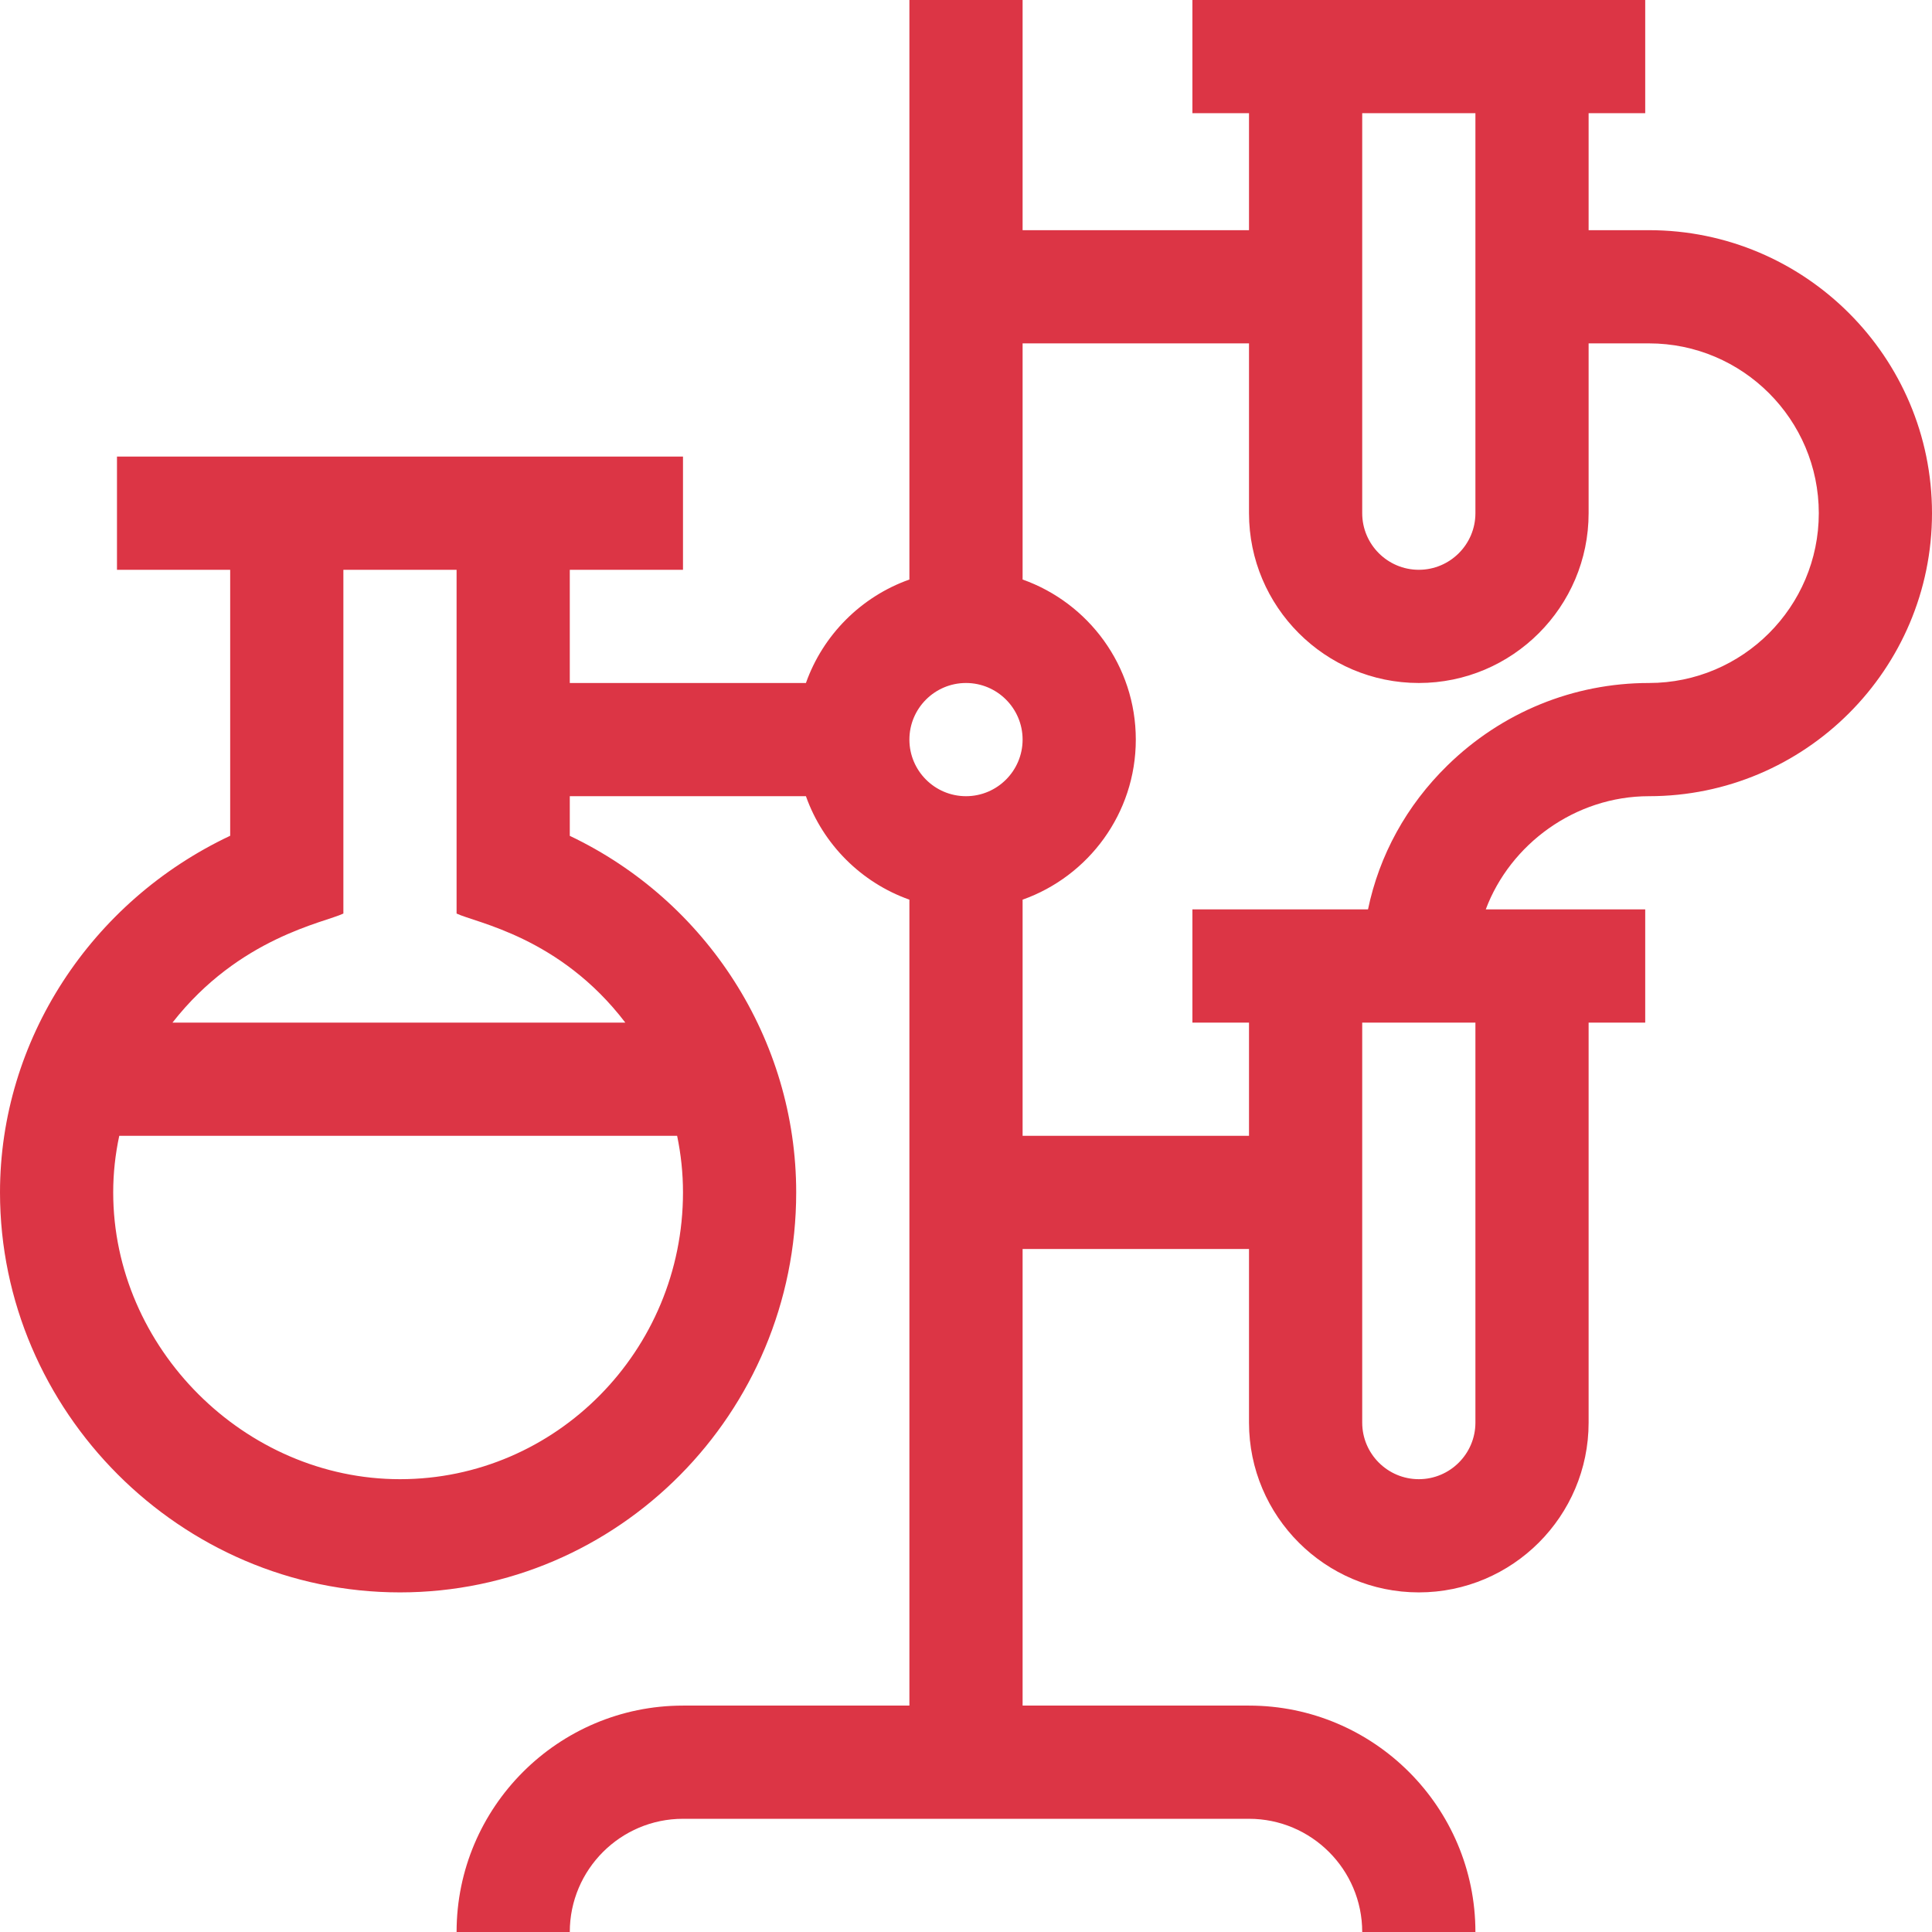
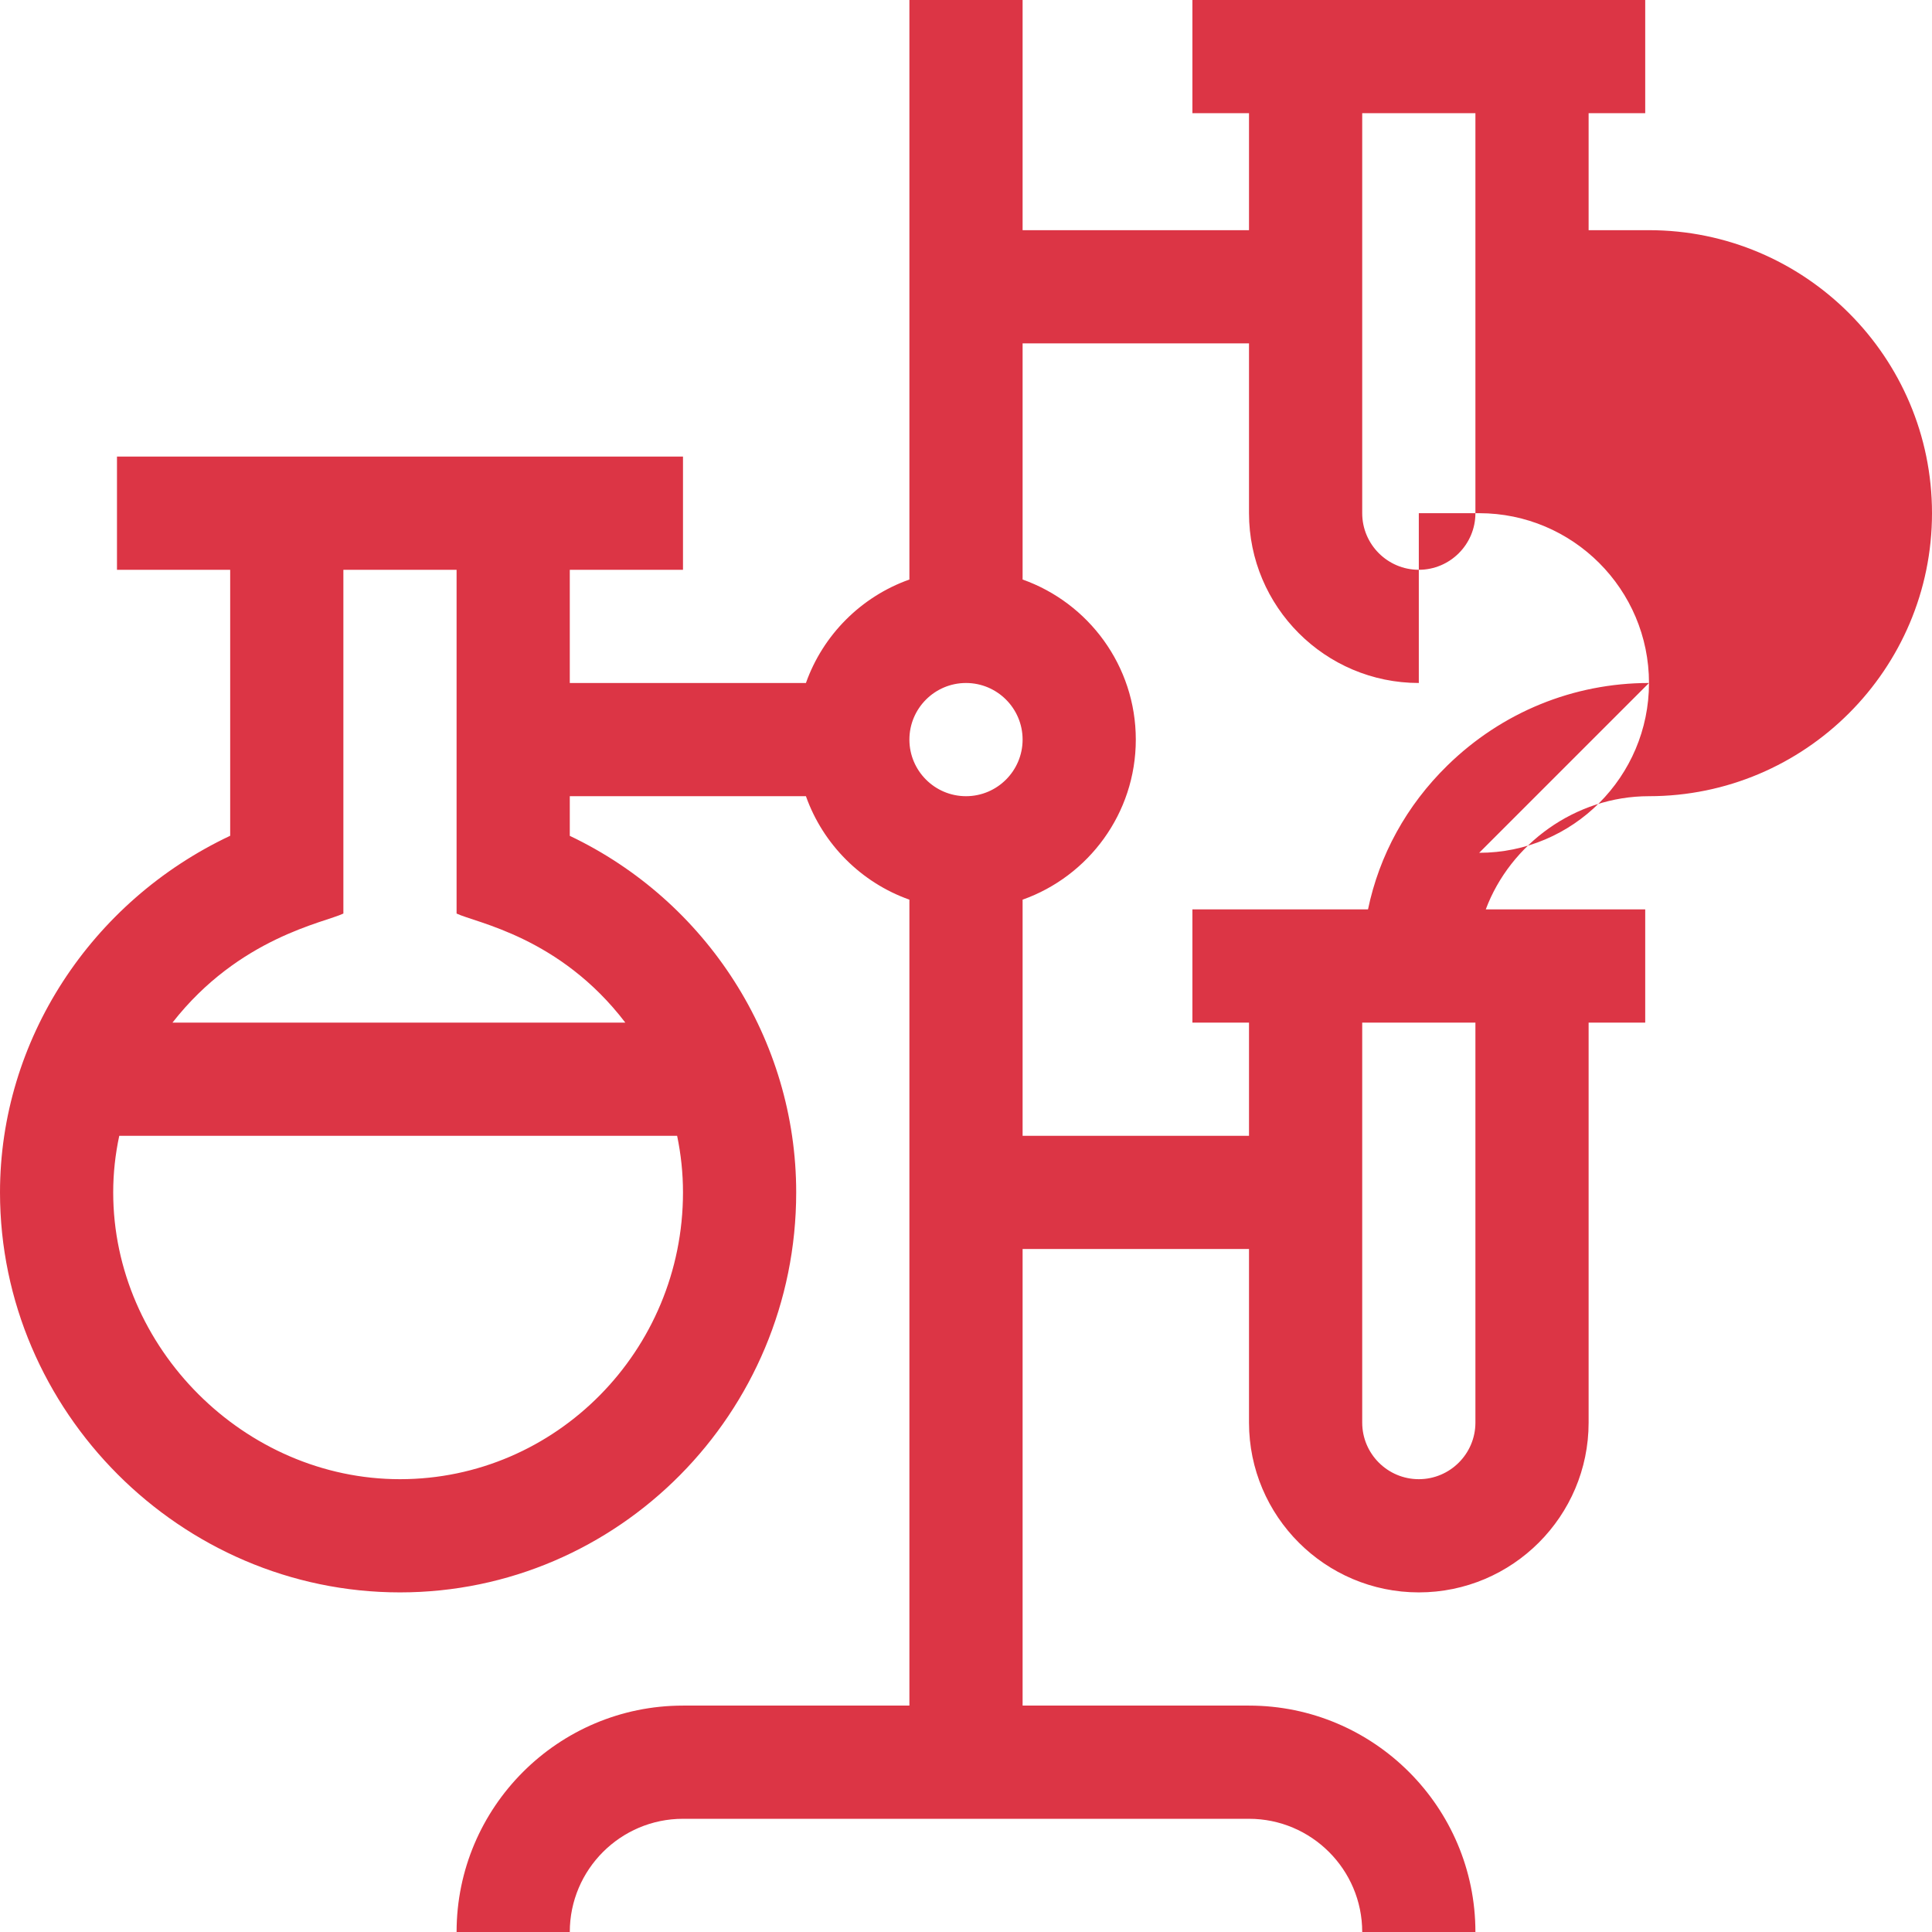
<svg xmlns="http://www.w3.org/2000/svg" version="1.1" width="512" height="512" x="0" y="0" viewBox="0 0 512 512" style="enable-background:new 0 0 512 512" xml:space="preserve" class="">
  <g>
    <g>
-       <path d="m437 61h-16v-31h15v-30h-120v30h15v31h-60v-61h-30v153.58c-12.764 4.527-22.893 14.656-27.42 27.42h-62.58v-30h30v-30h-150v30h30v70.49c-36.886 17.389-61 54.147-61 94.51 0 57.97 47.884 106 106 106 57.897 0 105-47.551 105-106 0-40.505-23.716-77.236-60-94.491v-10.509h62.58c4.527 12.764 14.656 22.893 27.42 27.42v213.58h-60c-33.084 0-60 26.916-60 60h30c0-16.542 13.458-30 30-30h150c16.542 0 30 13.458 30 30h30c0-33.084-26.916-60-60-60h-60v-121h60v46c0 24.813 20.187 45 45 45s45-20.187 45-45v-106h15v-30h-42.258c6.476-17.28 23.67-30 43.258-30 41.355 0 75-33.645 75-75s-33.645-75-75-75zm-331 331c-41.196 0-76-34.804-76-76 0-5.101.557-10.12 1.605-15h147.841c1.016 4.876 1.554 9.895 1.554 15 0 41.907-33.645 76-75 76zm59.714-121h-120.003c17.655-22.592 40.31-26.498 45.289-28.902v-91.098h30v91.098c4.972 2.418 27.356 6.135 44.714 28.902zm225.286-241v106c0 8.271-6.729 15-15 15s-15-6.729-15-15v-106zm-135 151c8.271 0 15 6.729 15 15s-6.729 15-15 15-15-6.729-15-15 6.729-15 15-15zm135 196c0 8.271-6.729 15-15 15s-15-6.729-15-15v-106h30zm46-196c-20.03 0-38.999 7.759-53.412 21.847-10.863 10.618-18.08 23.818-21.051 38.153h-46.537v30h15v30h-60v-62.58c17.459-6.192 30-22.865 30-42.42s-12.541-36.228-30-42.42v-62.58h60v45c0 24.813 20.187 45 45 45s45-20.187 45-45v-45h16c24.813 0 45 20.187 45 45s-20.187 45-45 45z" fill="#dc3545" data-original="#000000" style="" class="" />
+       <path d="m437 61h-16v-31h15v-30h-120v30h15v31h-60v-61h-30v153.58c-12.764 4.527-22.893 14.656-27.42 27.42h-62.58v-30h30v-30h-150v30h30v70.49c-36.886 17.389-61 54.147-61 94.51 0 57.97 47.884 106 106 106 57.897 0 105-47.551 105-106 0-40.505-23.716-77.236-60-94.491v-10.509h62.58c4.527 12.764 14.656 22.893 27.42 27.42v213.58h-60c-33.084 0-60 26.916-60 60h30c0-16.542 13.458-30 30-30h150c16.542 0 30 13.458 30 30h30c0-33.084-26.916-60-60-60h-60v-121h60v46c0 24.813 20.187 45 45 45s45-20.187 45-45v-106h15v-30h-42.258c6.476-17.28 23.67-30 43.258-30 41.355 0 75-33.645 75-75s-33.645-75-75-75zm-331 331c-41.196 0-76-34.804-76-76 0-5.101.557-10.12 1.605-15h147.841c1.016 4.876 1.554 9.895 1.554 15 0 41.907-33.645 76-75 76zm59.714-121h-120.003c17.655-22.592 40.31-26.498 45.289-28.902v-91.098h30v91.098c4.972 2.418 27.356 6.135 44.714 28.902zm225.286-241v106c0 8.271-6.729 15-15 15s-15-6.729-15-15v-106zm-135 151c8.271 0 15 6.729 15 15s-6.729 15-15 15-15-6.729-15-15 6.729-15 15-15zm135 196c0 8.271-6.729 15-15 15s-15-6.729-15-15v-106h30zm46-196c-20.03 0-38.999 7.759-53.412 21.847-10.863 10.618-18.08 23.818-21.051 38.153h-46.537v30h15v30h-60v-62.58c17.459-6.192 30-22.865 30-42.42s-12.541-36.228-30-42.42v-62.58h60v45c0 24.813 20.187 45 45 45v-45h16c24.813 0 45 20.187 45 45s-20.187 45-45 45z" fill="#dc3545" data-original="#000000" style="" class="" />
    </g>
  </g>
</svg>